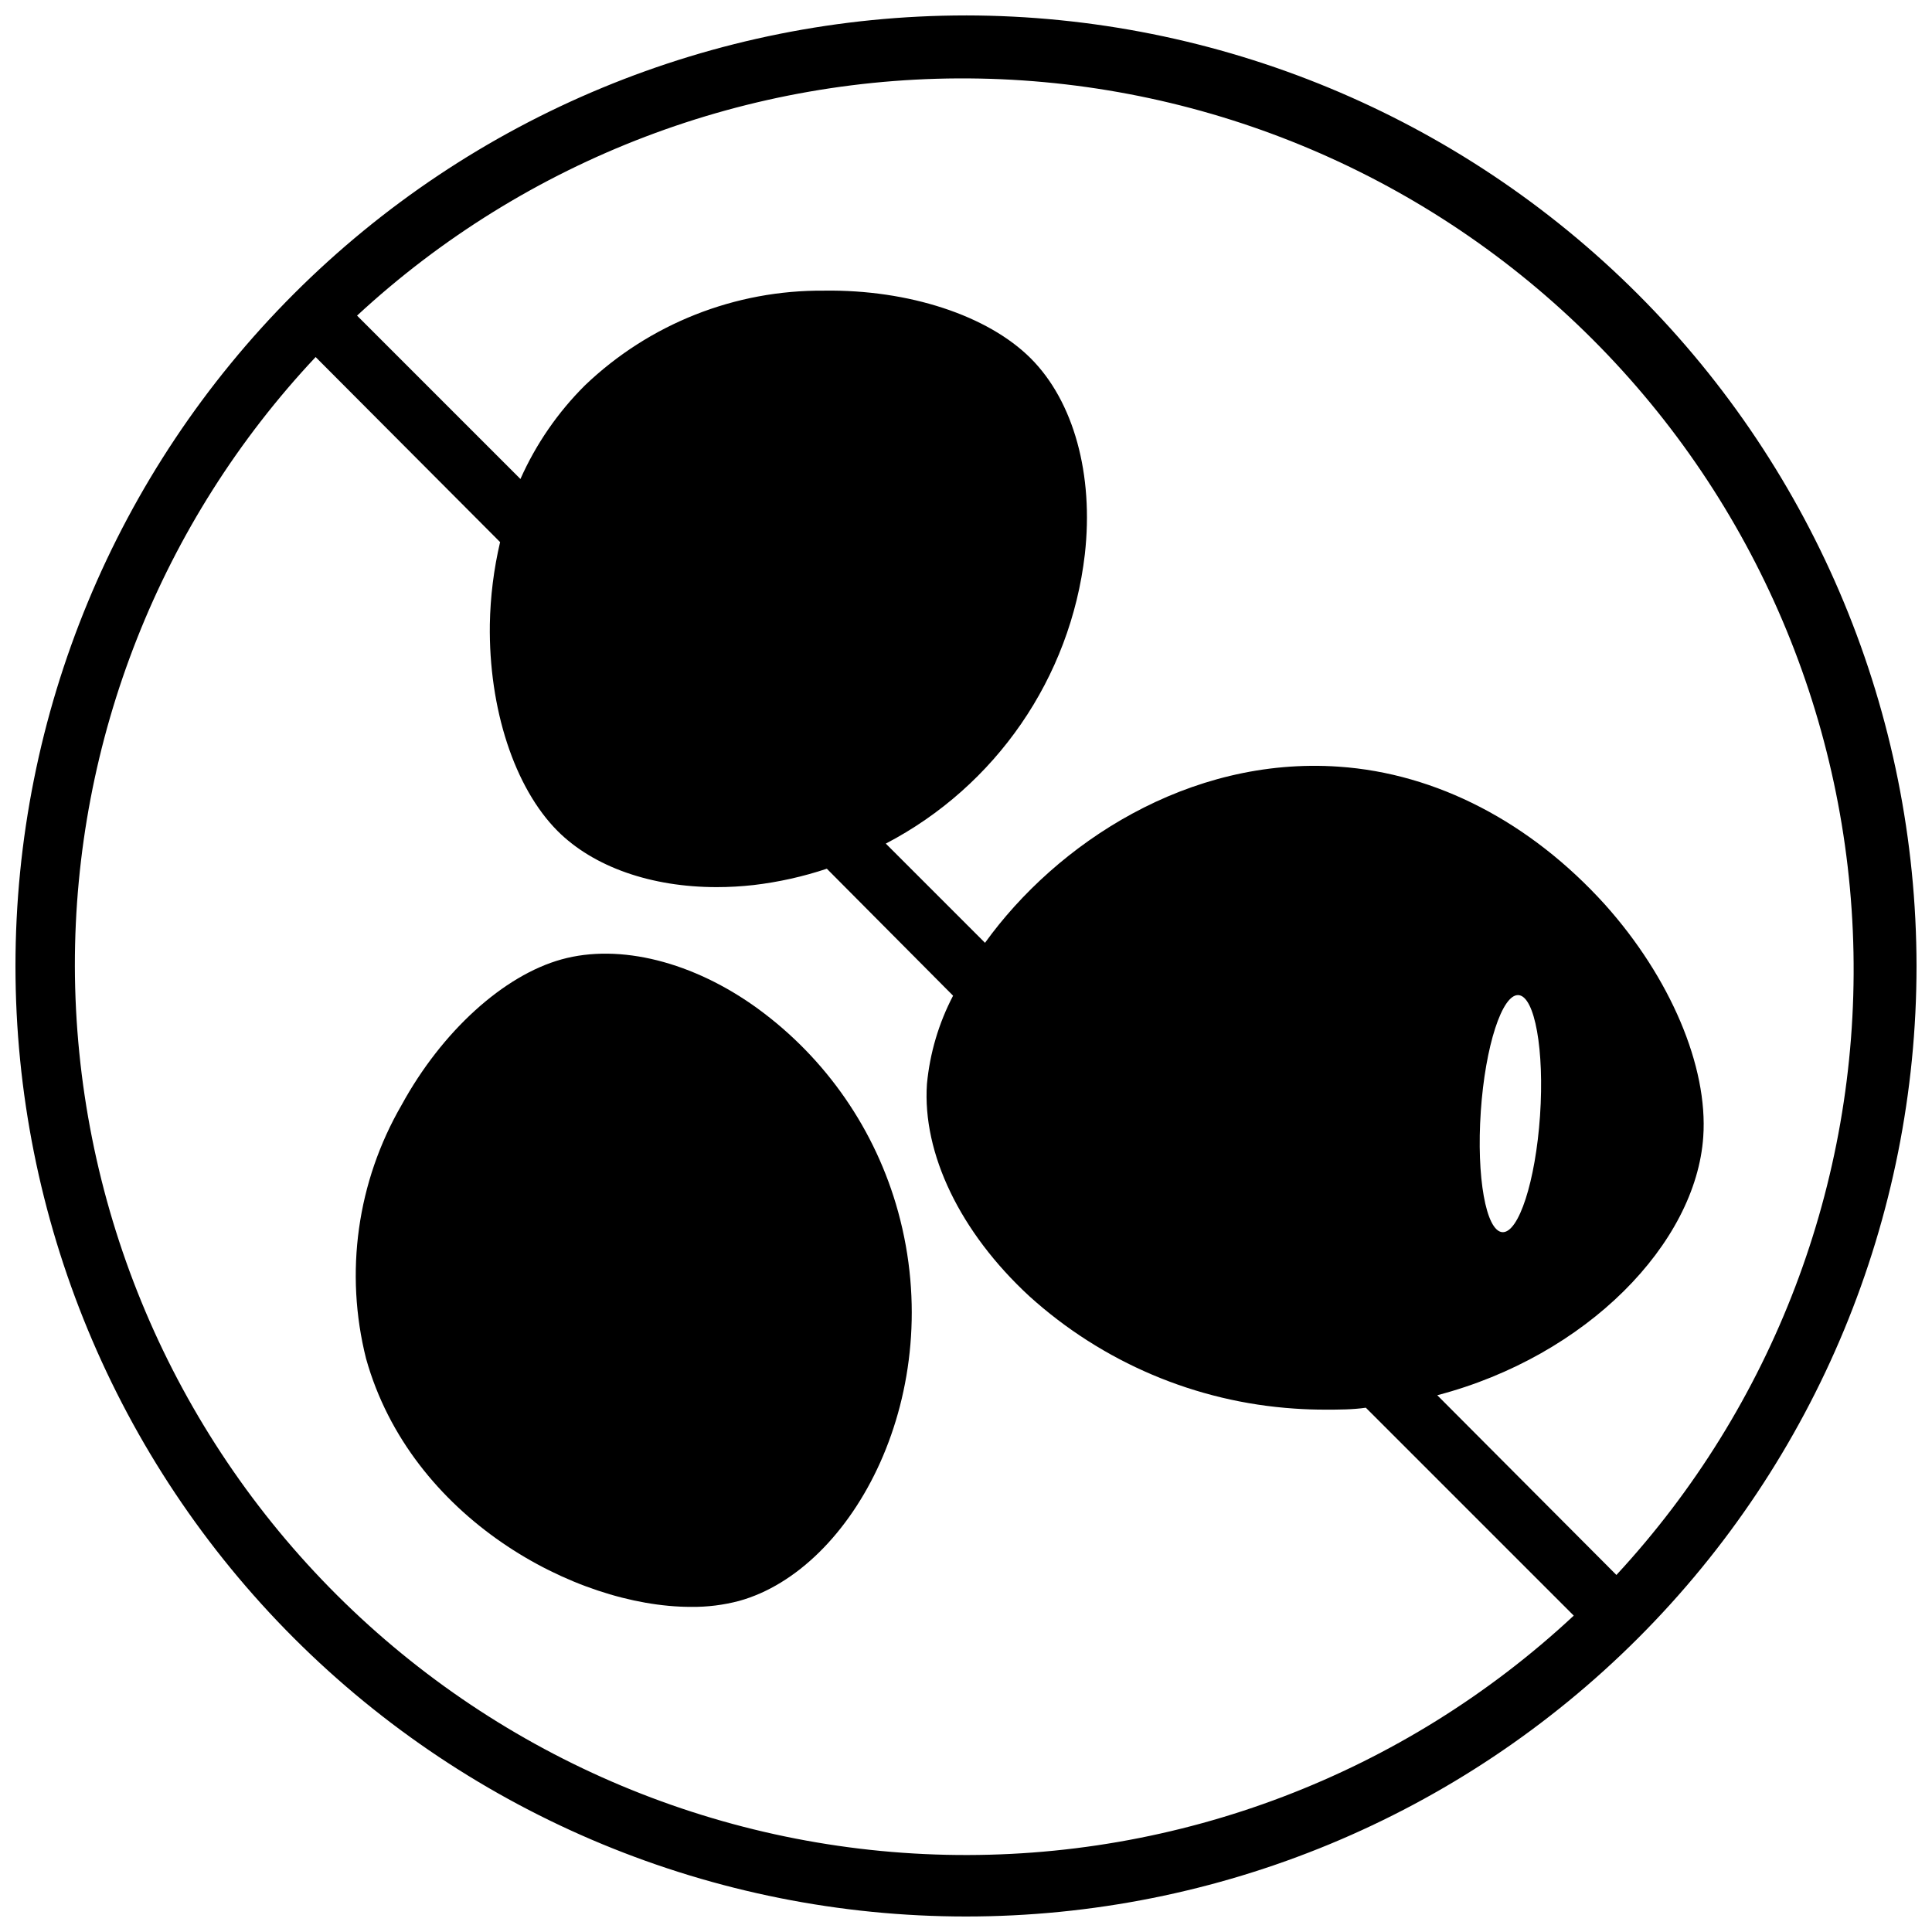
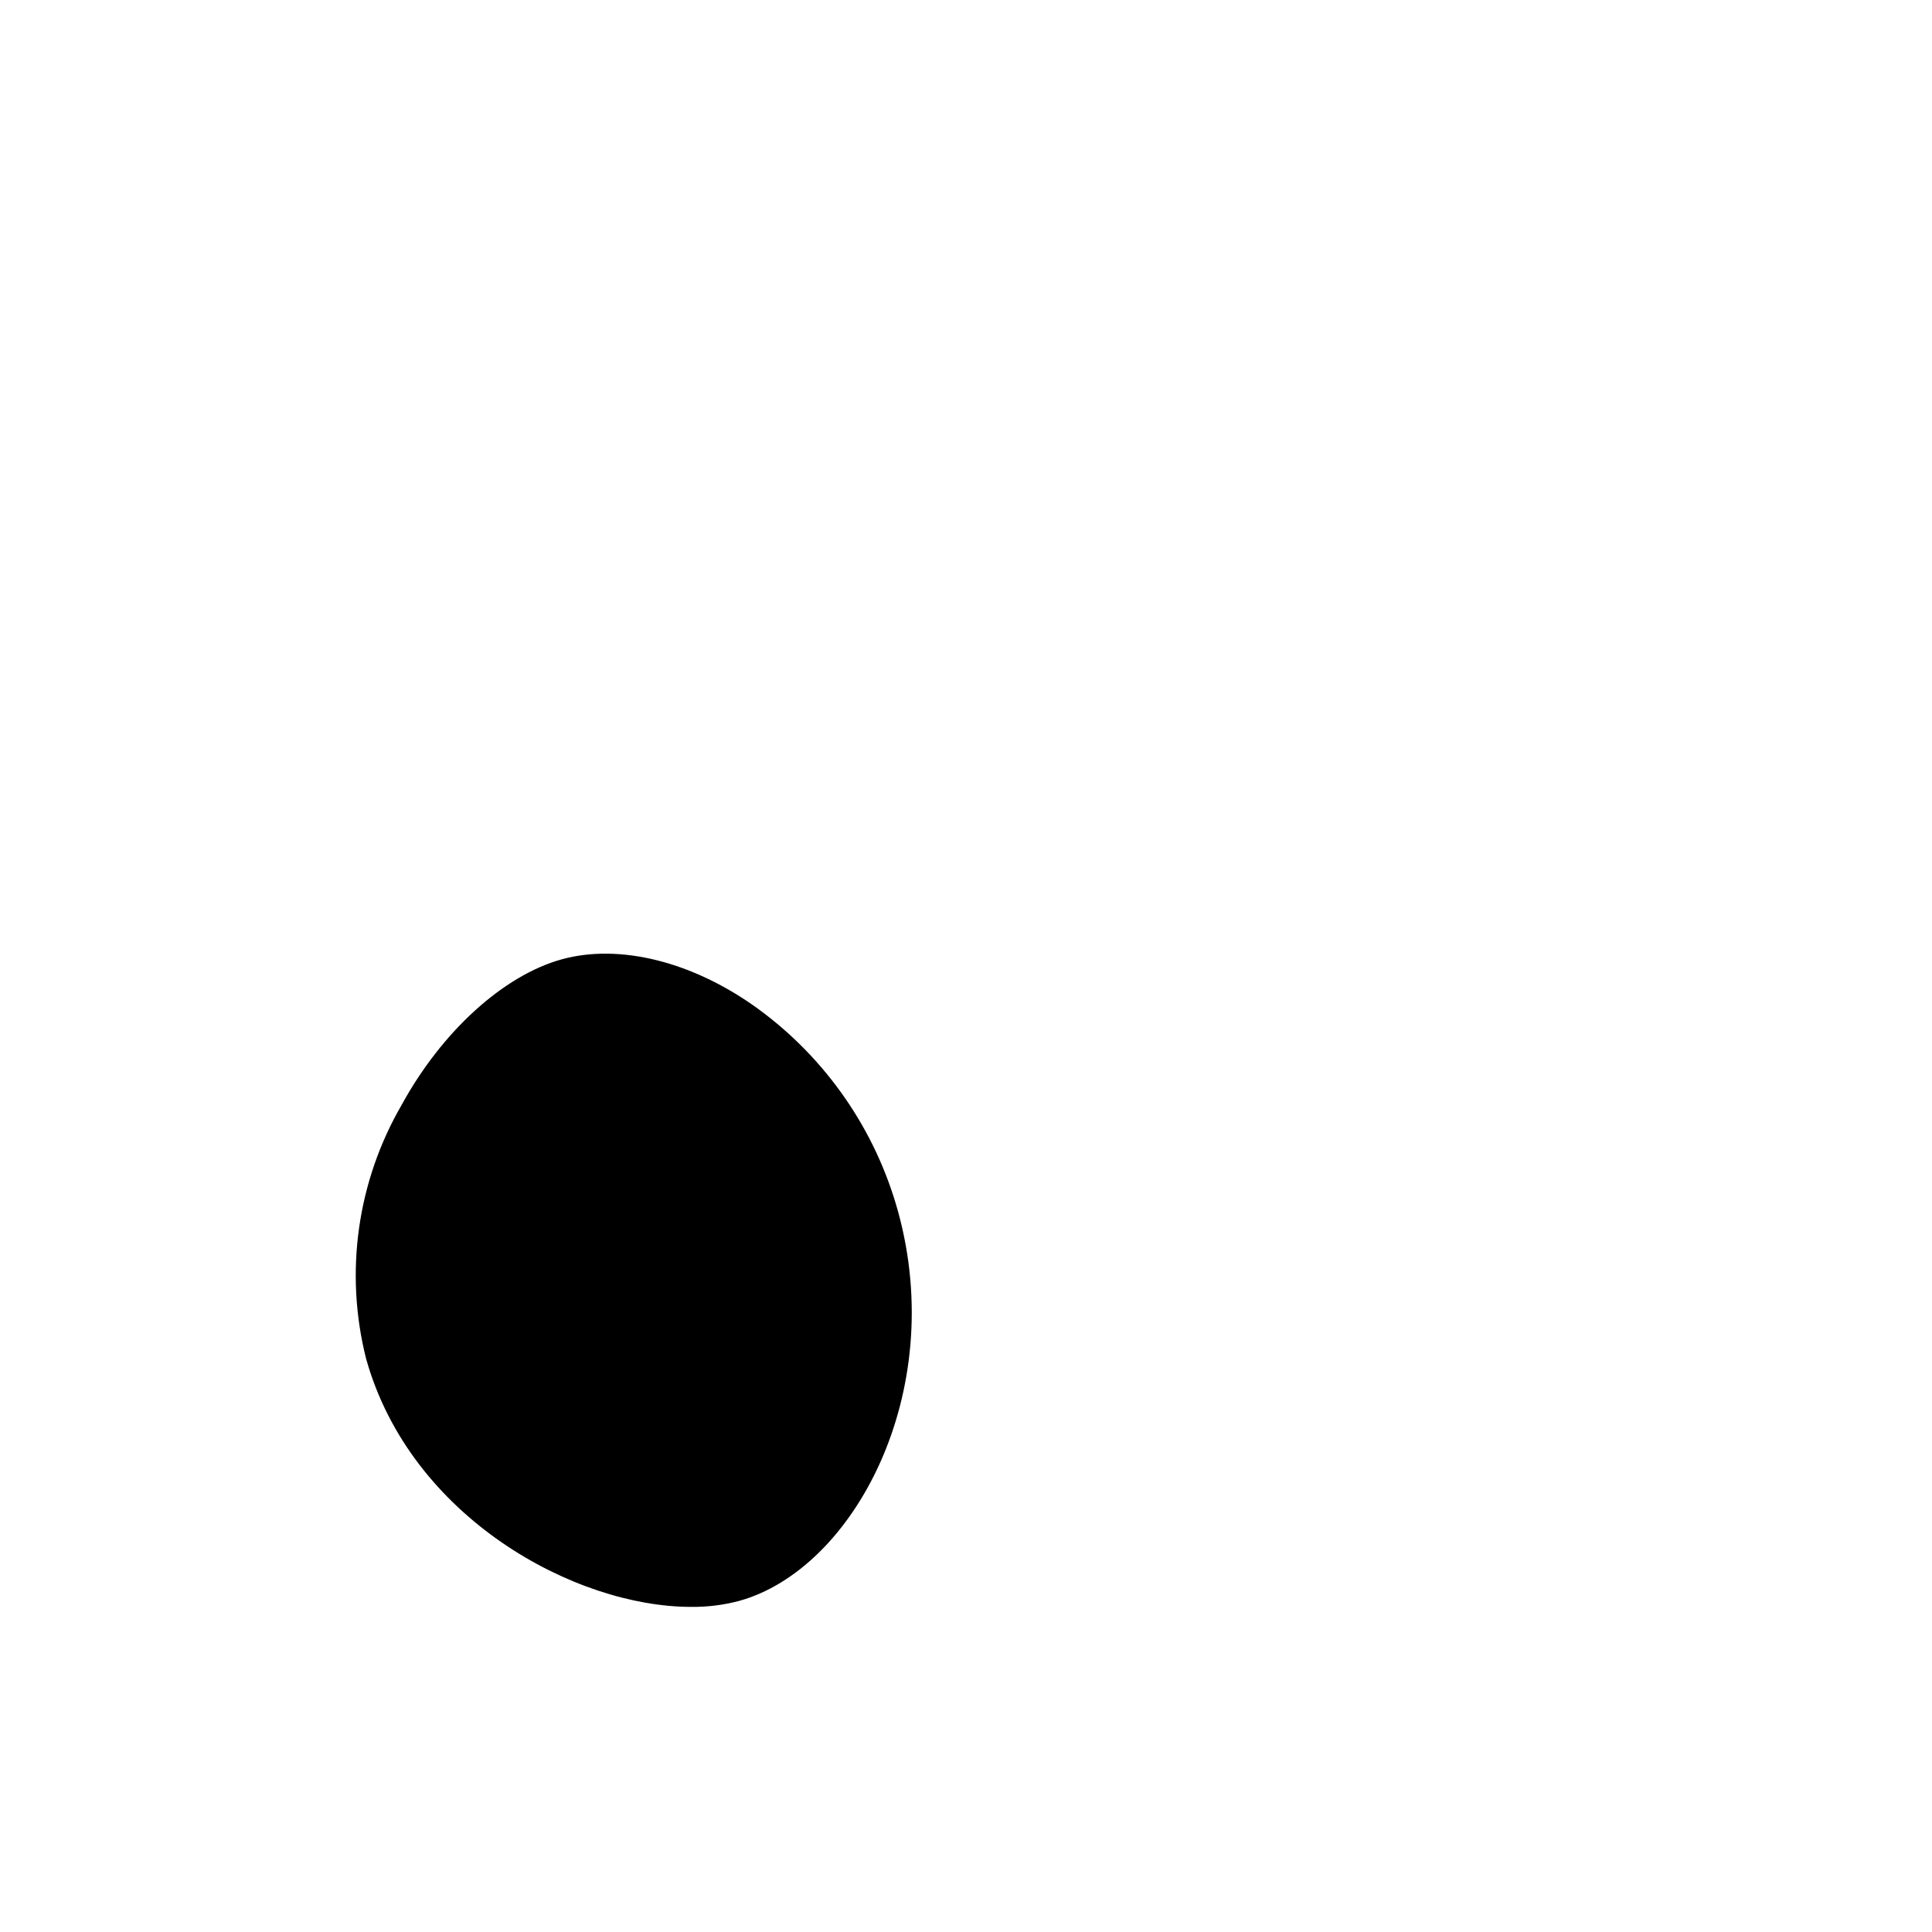
<svg xmlns="http://www.w3.org/2000/svg" width="800px" height="800px" version="1.1" viewBox="144 144 512 512">
  <defs>
    <clipPath id="a">
-       <path d="m148.09 148.09h503.81v503.81h-503.81z" />
-     </clipPath>
+       </clipPath>
  </defs>
  <path d="m344.89 411.34c-17.16-12.477-36.645-17.359-52.035-13.105-15.391 4.246-31.762 19.086-42.43 38.609-11.781 20.324-15.156 44.449-9.406 67.227 11.809 42.195 55.418 65.77 86.121 65.77 4.289 0.047 8.562-0.48 12.711-1.574 30.348-8.383 55.379-55.105 42.156-103.16v0.004c-5.949-21.598-19.031-40.551-37.117-53.766z" />
  <g clip-path="url(#a)">
    <path d="m400 148.09c-66.812 0-130.88 26.539-178.12 73.781s-73.781 111.31-73.781 178.12c0 66.809 26.539 130.88 73.781 178.12 47.242 47.242 111.31 73.781 178.12 73.781 66.809 0 130.88-26.539 178.12-73.781 47.242-47.242 73.781-111.31 73.781-178.12-0.07-66.789-26.637-130.82-73.859-178.04-47.227-47.227-111.26-73.789-178.04-73.863zm-236.16 251.91c-0.07-59.957 22.75-117.68 63.805-161.38l48.887 49.043c-1.68 7.152-2.59 14.461-2.719 21.805-0.316 22.355 6.535 43.297 17.949 54.75 9.566 9.566 24.875 14.879 42.156 14.879 3.273 0 6.547-0.184 9.801-0.551 6.598-0.777 13.102-2.227 19.402-4.328l33.457 33.652c-3.801 7.273-6.152 15.211-6.926 23.379-1.258 18.5 8.855 39.359 27.078 56.207 19.414 17.586 44.199 28.102 70.336 29.836 2.625 0.184 5.328 0.277 8.109 0.277 3.66 0 7.242 0 10.785-0.512l55.105 55.105-0.004-0.004c-45.062 42.023-104.77 64.77-166.37 63.383-61.602-1.383-120.22-26.789-163.35-70.797-43.133-44.008-67.352-103.13-67.5-164.75zm372.58 38.574c1.18-17.359 5.668-31.172 9.996-30.859 4.328 0.316 6.887 14.602 5.707 31.961-1.18 17.359-5.668 31.172-9.996 30.859-4.328-0.316-6.887-14.605-5.703-31.965zm35.938 122.8-47.469-47.625c39.676-10.391 68.566-40.266 70.492-68.488 1.301-18.617-8.738-42.234-26.098-61.598-19.68-21.727-44.555-34.715-70.492-36.488-39.832-2.754-74.785 20.348-93.754 46.68l-26.293-26.293v0.004c29.188-15.238 48.938-43.934 52.746-76.637 2.402-21.176-2.953-40.582-14.328-51.957s-32.355-18.262-54.75-17.949v0.004c-23.582-0.215-46.32 8.781-63.371 25.074-7.191 7.148-13 15.57-17.121 24.836l-43.297-43.297c44.805-41.484 103.94-64 164.99-62.824 61.047 1.172 119.27 25.949 162.45 69.125 43.176 43.176 67.953 101.4 69.129 162.45 1.172 61.051-21.344 120.18-62.828 164.99z" />
  </g>
</svg>